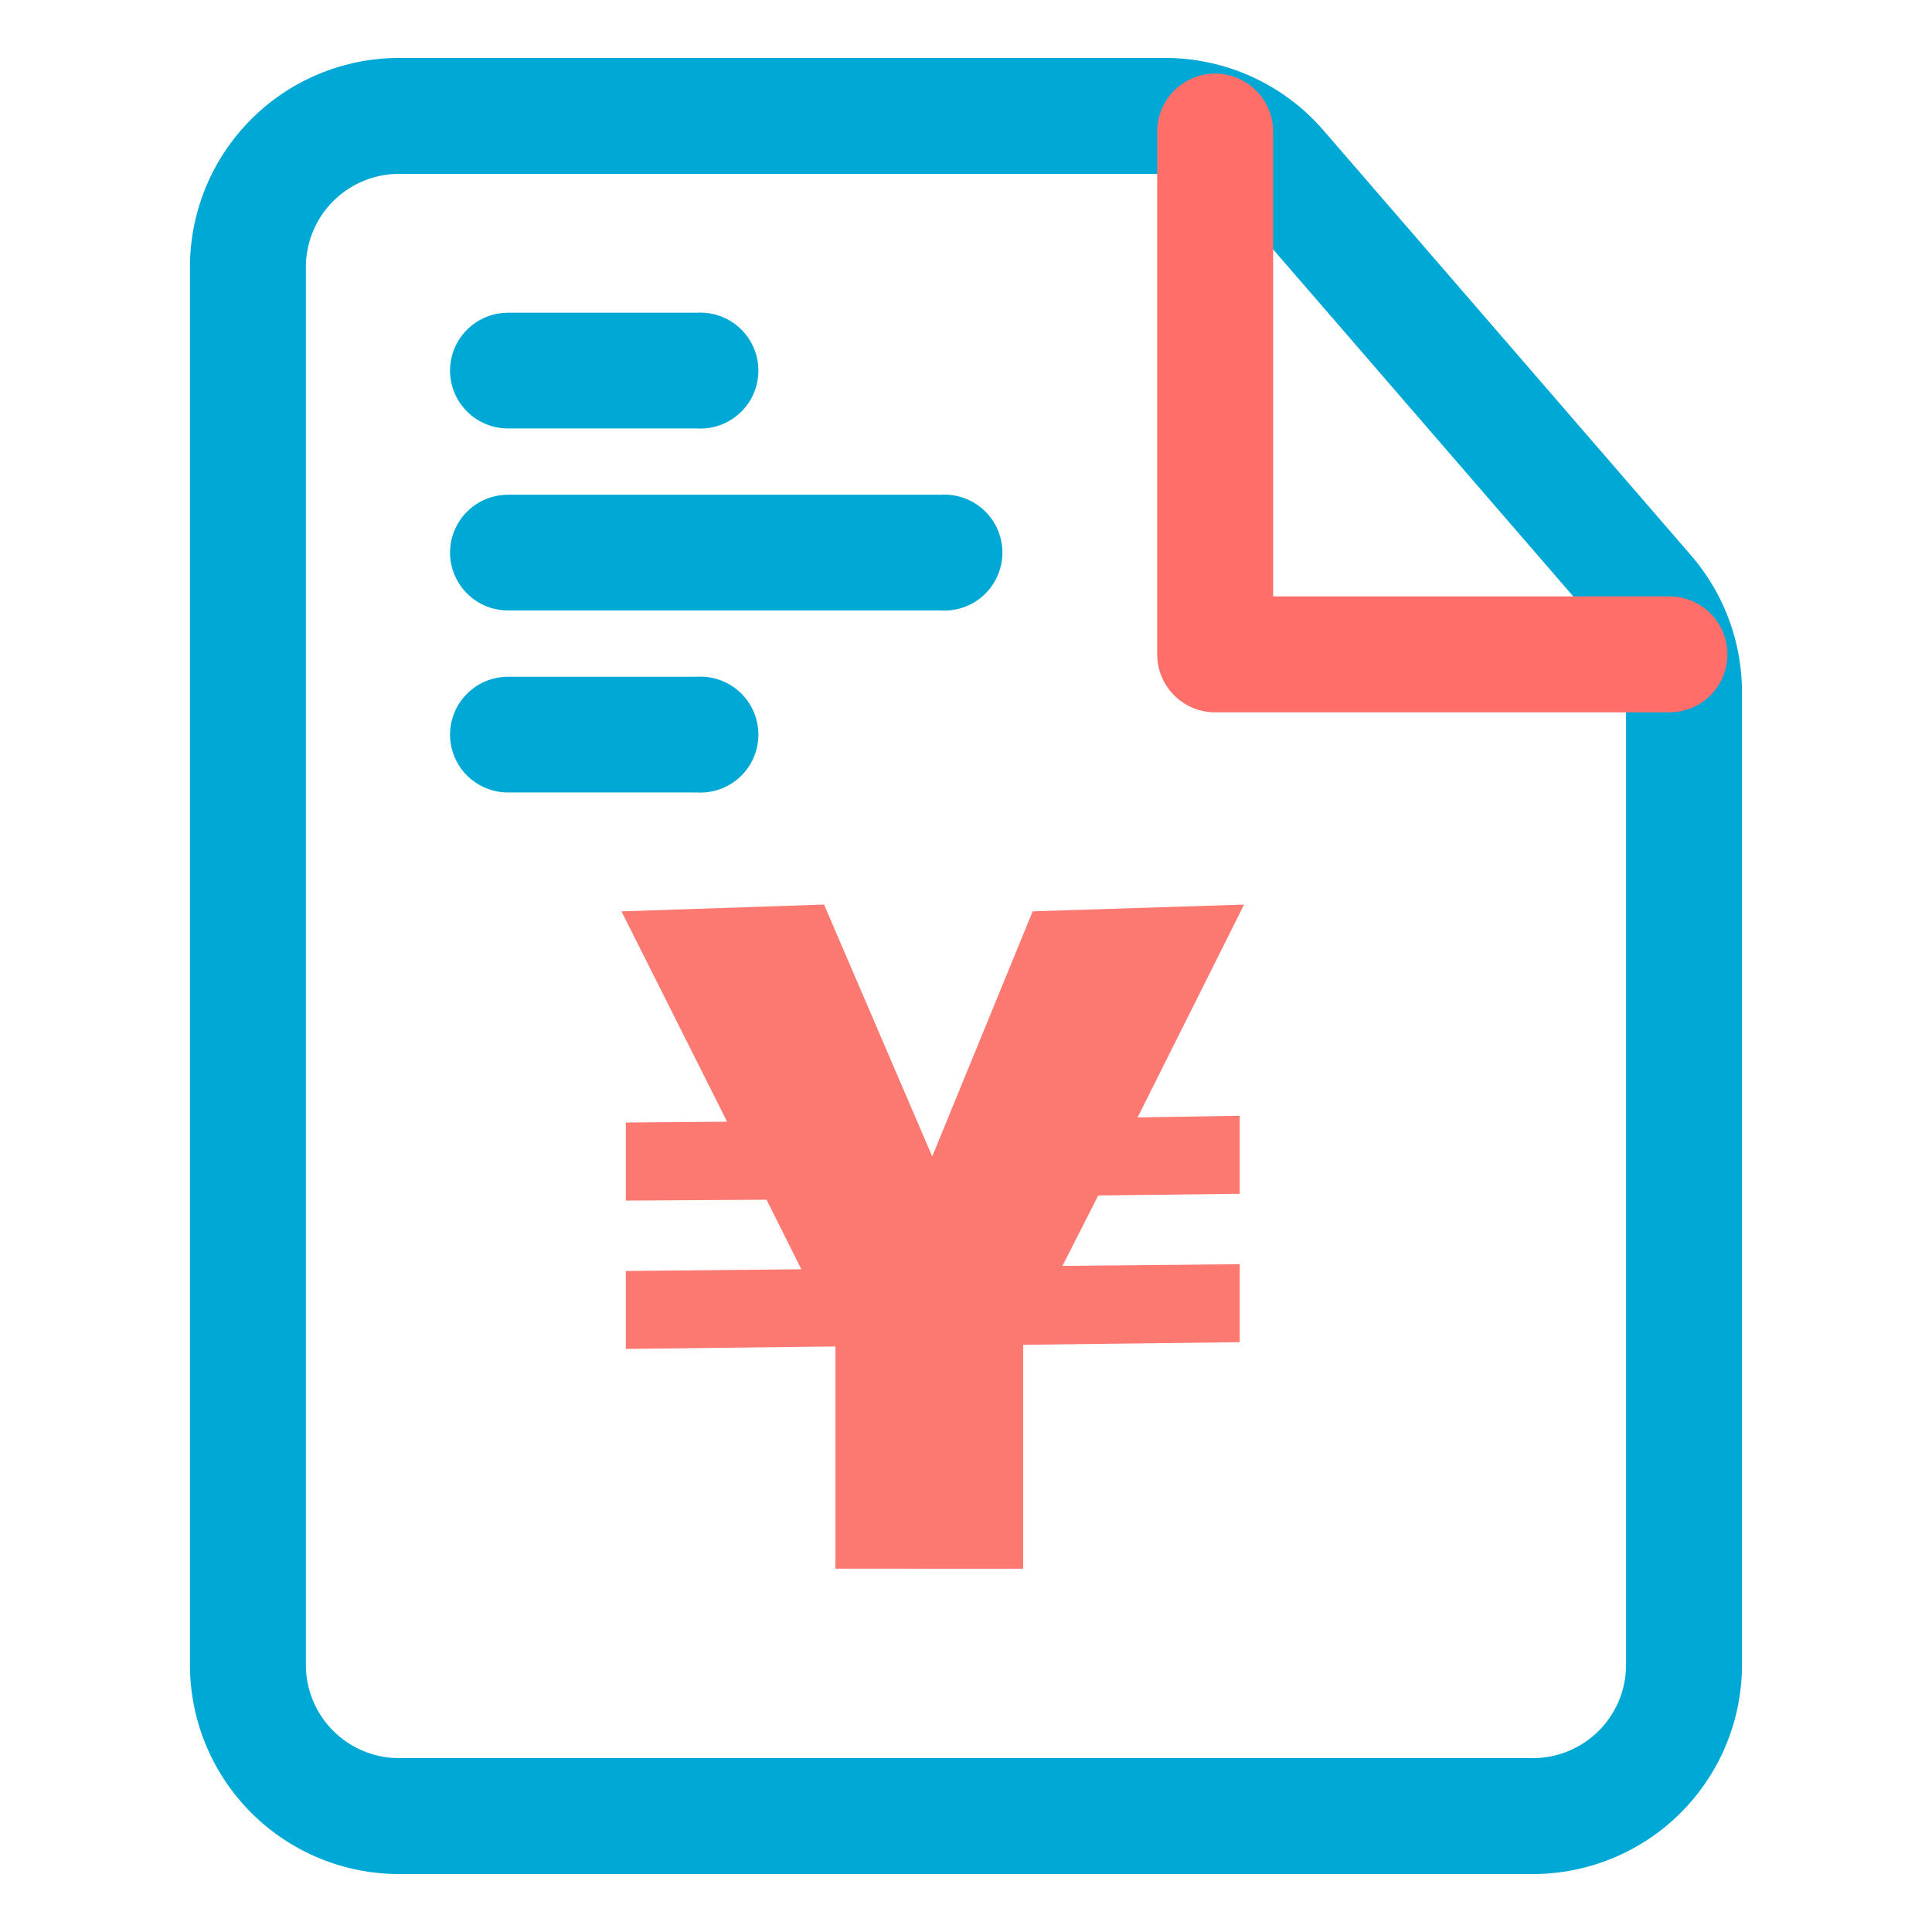
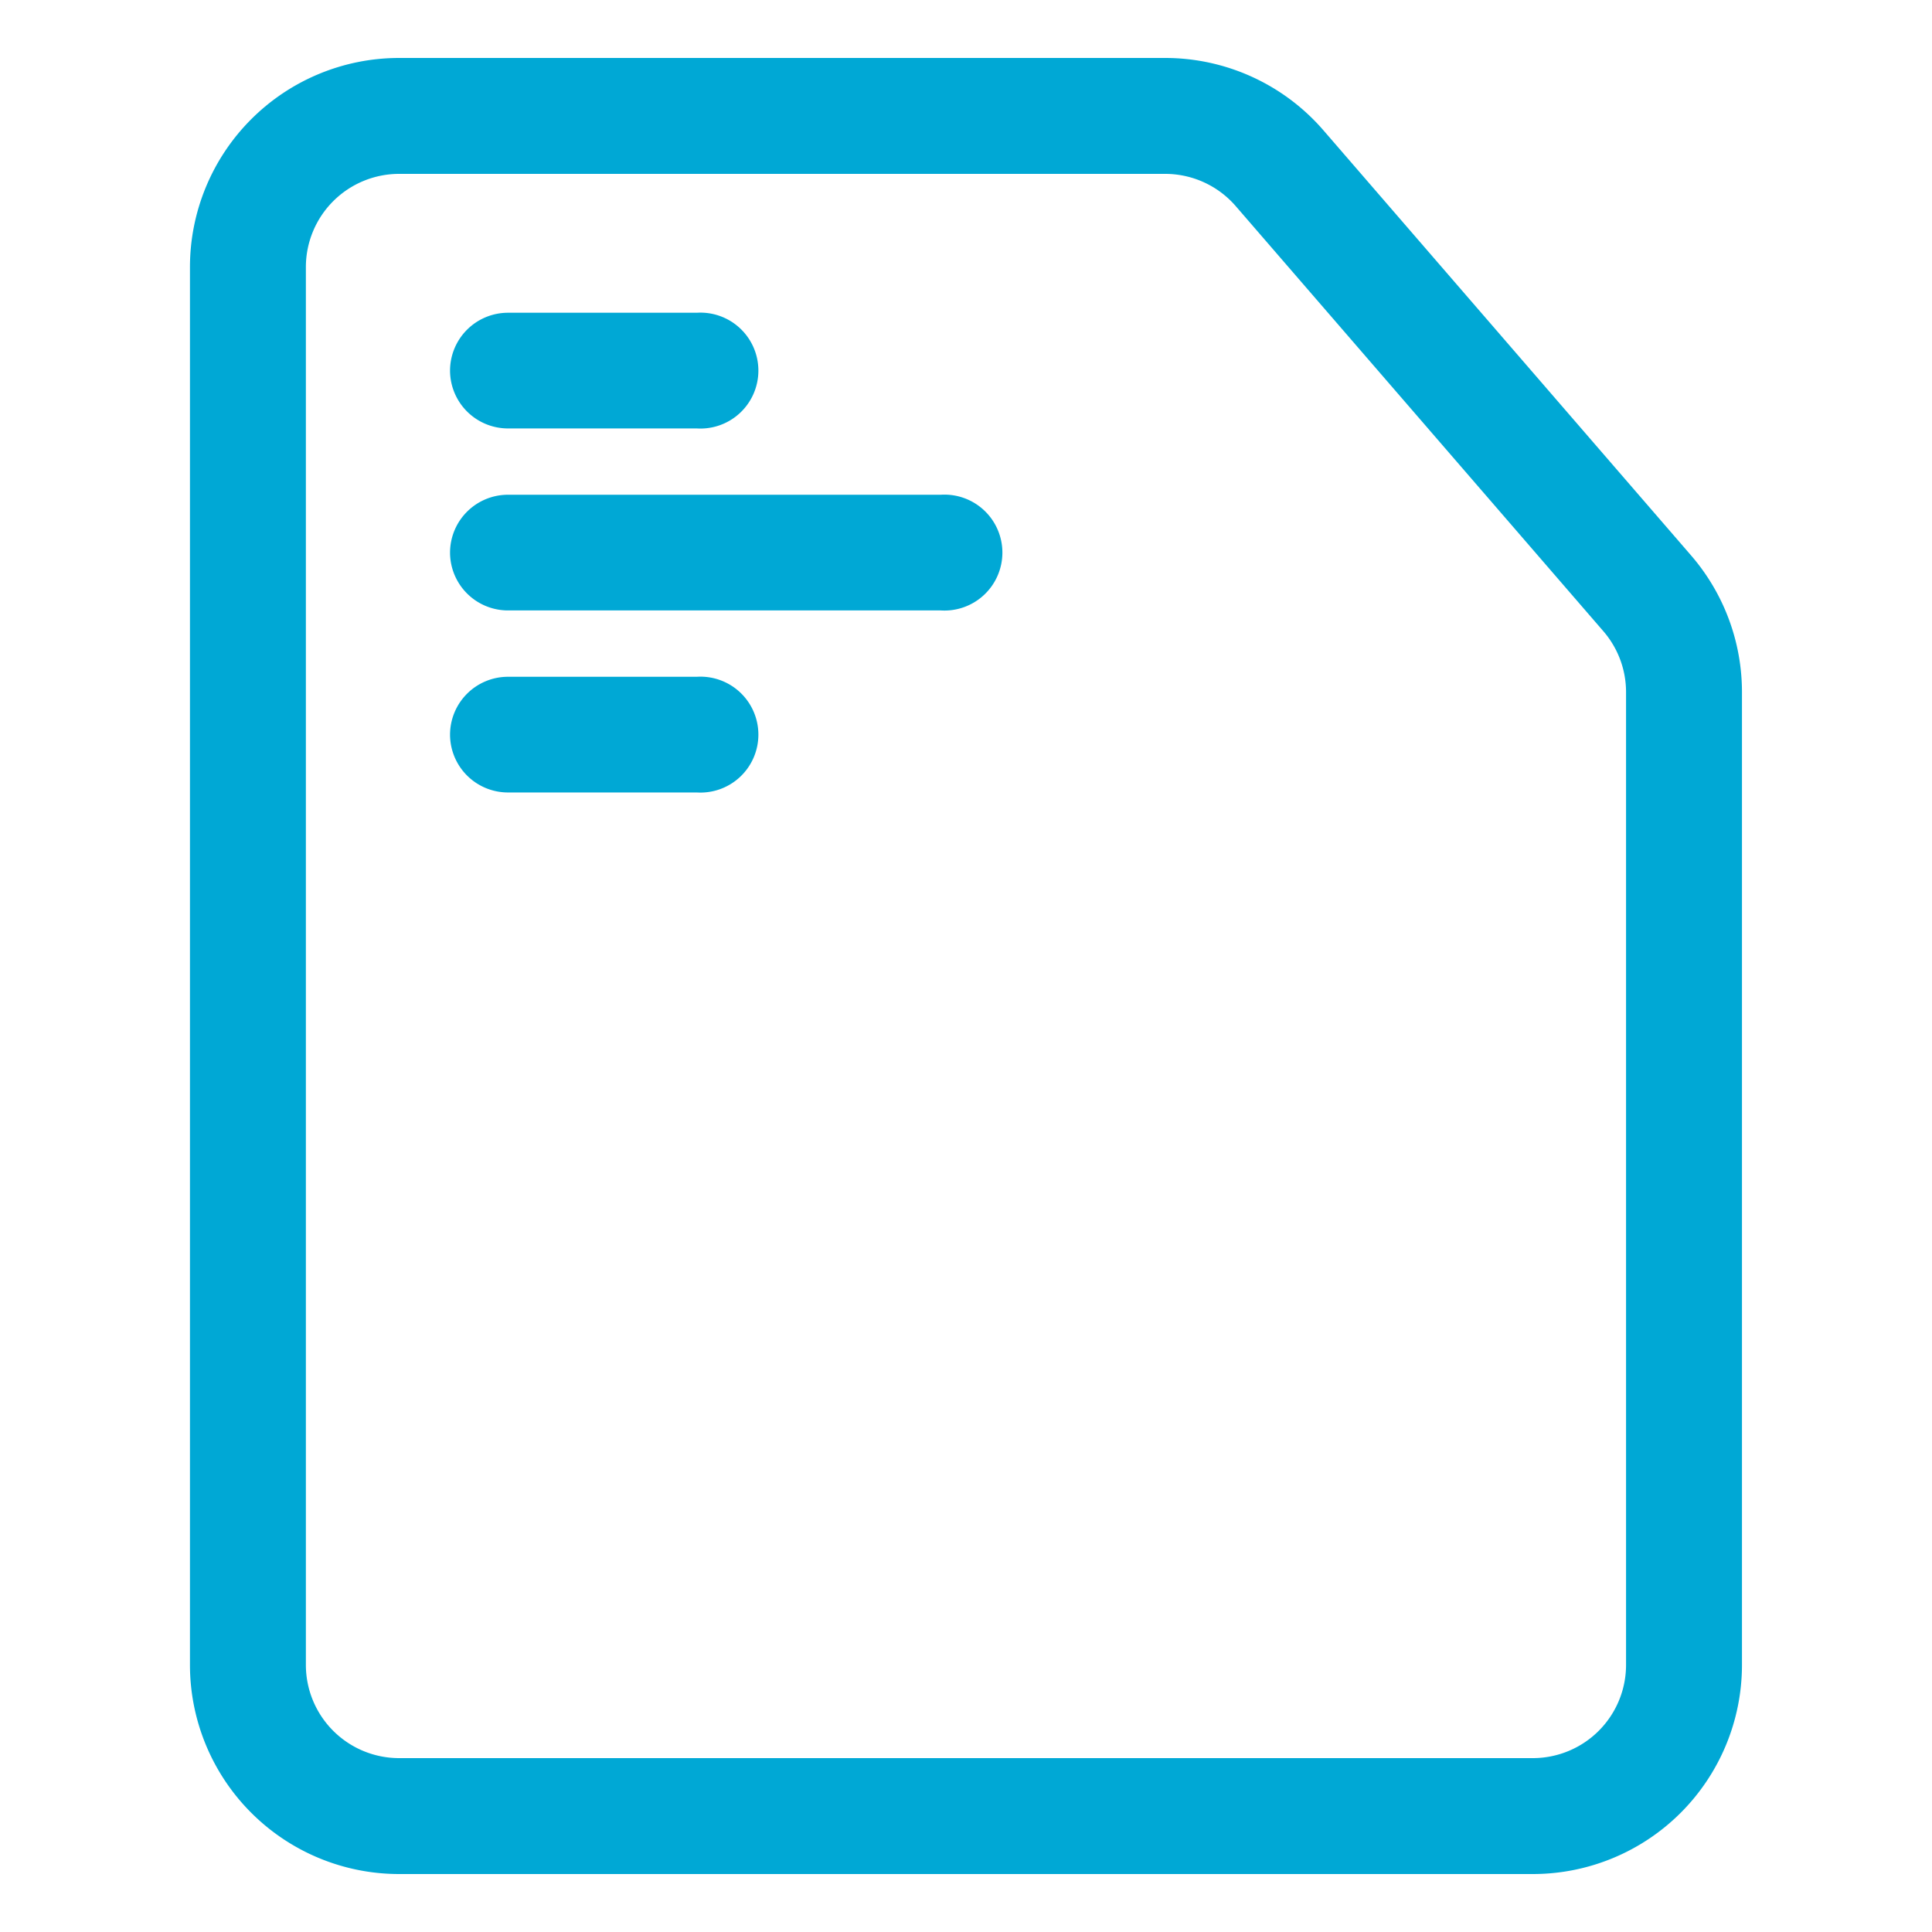
<svg xmlns="http://www.w3.org/2000/svg" width="50" height="50">
  <defs>
    <style>.cls-5{fill:#00a8d5}</style>
  </defs>
  <g id="icon_service_01" transform="translate(-354 -4160)">
    <path id="box" fill="none" d="M0 0h50v50H0z" transform="translate(354 4160)" />
    <g id="icon" transform="translate(360.416 4163)">
      <path id="Stroke_1" fill="none" stroke="#00a8d5" stroke-linecap="round" stroke-linejoin="round" stroke-miterlimit="10" stroke-width="3" d="M0 7.784v-3.87A3.914 3.914 0 013.913 0h19.828A3.915 3.915 0 0126.7 1.354l9.513 11a3.909 3.909 0 01.953 2.56v25.173A3.913 3.913 0 0133.255 44H3.913A3.914 3.914 0 010 40.087V7.784z" />
-       <path id="Stroke_3" fill="none" stroke="#ff6e69" stroke-linecap="round" stroke-linejoin="round" stroke-miterlimit="10" stroke-width="3" d="M25.032.405v13.53h11.757" />
-       <path id="Fill_5" fill="#fb7971" d="M11.412 9.351L16 9.307v2.019l-5.605.067v5.795H5.537v-5.752L.112 11.5V9.483l4.543-.044-.9-1.8-3.643.022v-2.02l2.621-.022L0 .176 5.242 0l2.8 6.519 2.6-6.344L16.113 0l-2.757 5.509L16 5.466v2.019l-3.662.044z" transform="translate(9.668 20.41)" />
      <path id="Fill_7" d="M0 1.5A1.5 1.5 0 011.5 0h4.885a1.5 1.5 0 110 2.994H1.5A1.5 1.5 0 010 1.5" class="cls-5" transform="translate(5.231 5.094)" />
      <path id="Fill_9" d="M0 1.5A1.5 1.5 0 011.5 0h4.885a1.5 1.5 0 110 2.994H1.5A1.5 1.5 0 010 1.5" class="cls-5" transform="translate(5.231 14.515)" />
      <path id="Fill_11" d="M0 1.5A1.5 1.5 0 011.5 0h11.2a1.5 1.5 0 110 2.994H1.5A1.5 1.5 0 010 1.5" class="cls-5" transform="translate(5.231 9.804)" />
    </g>
  </g>
</svg>